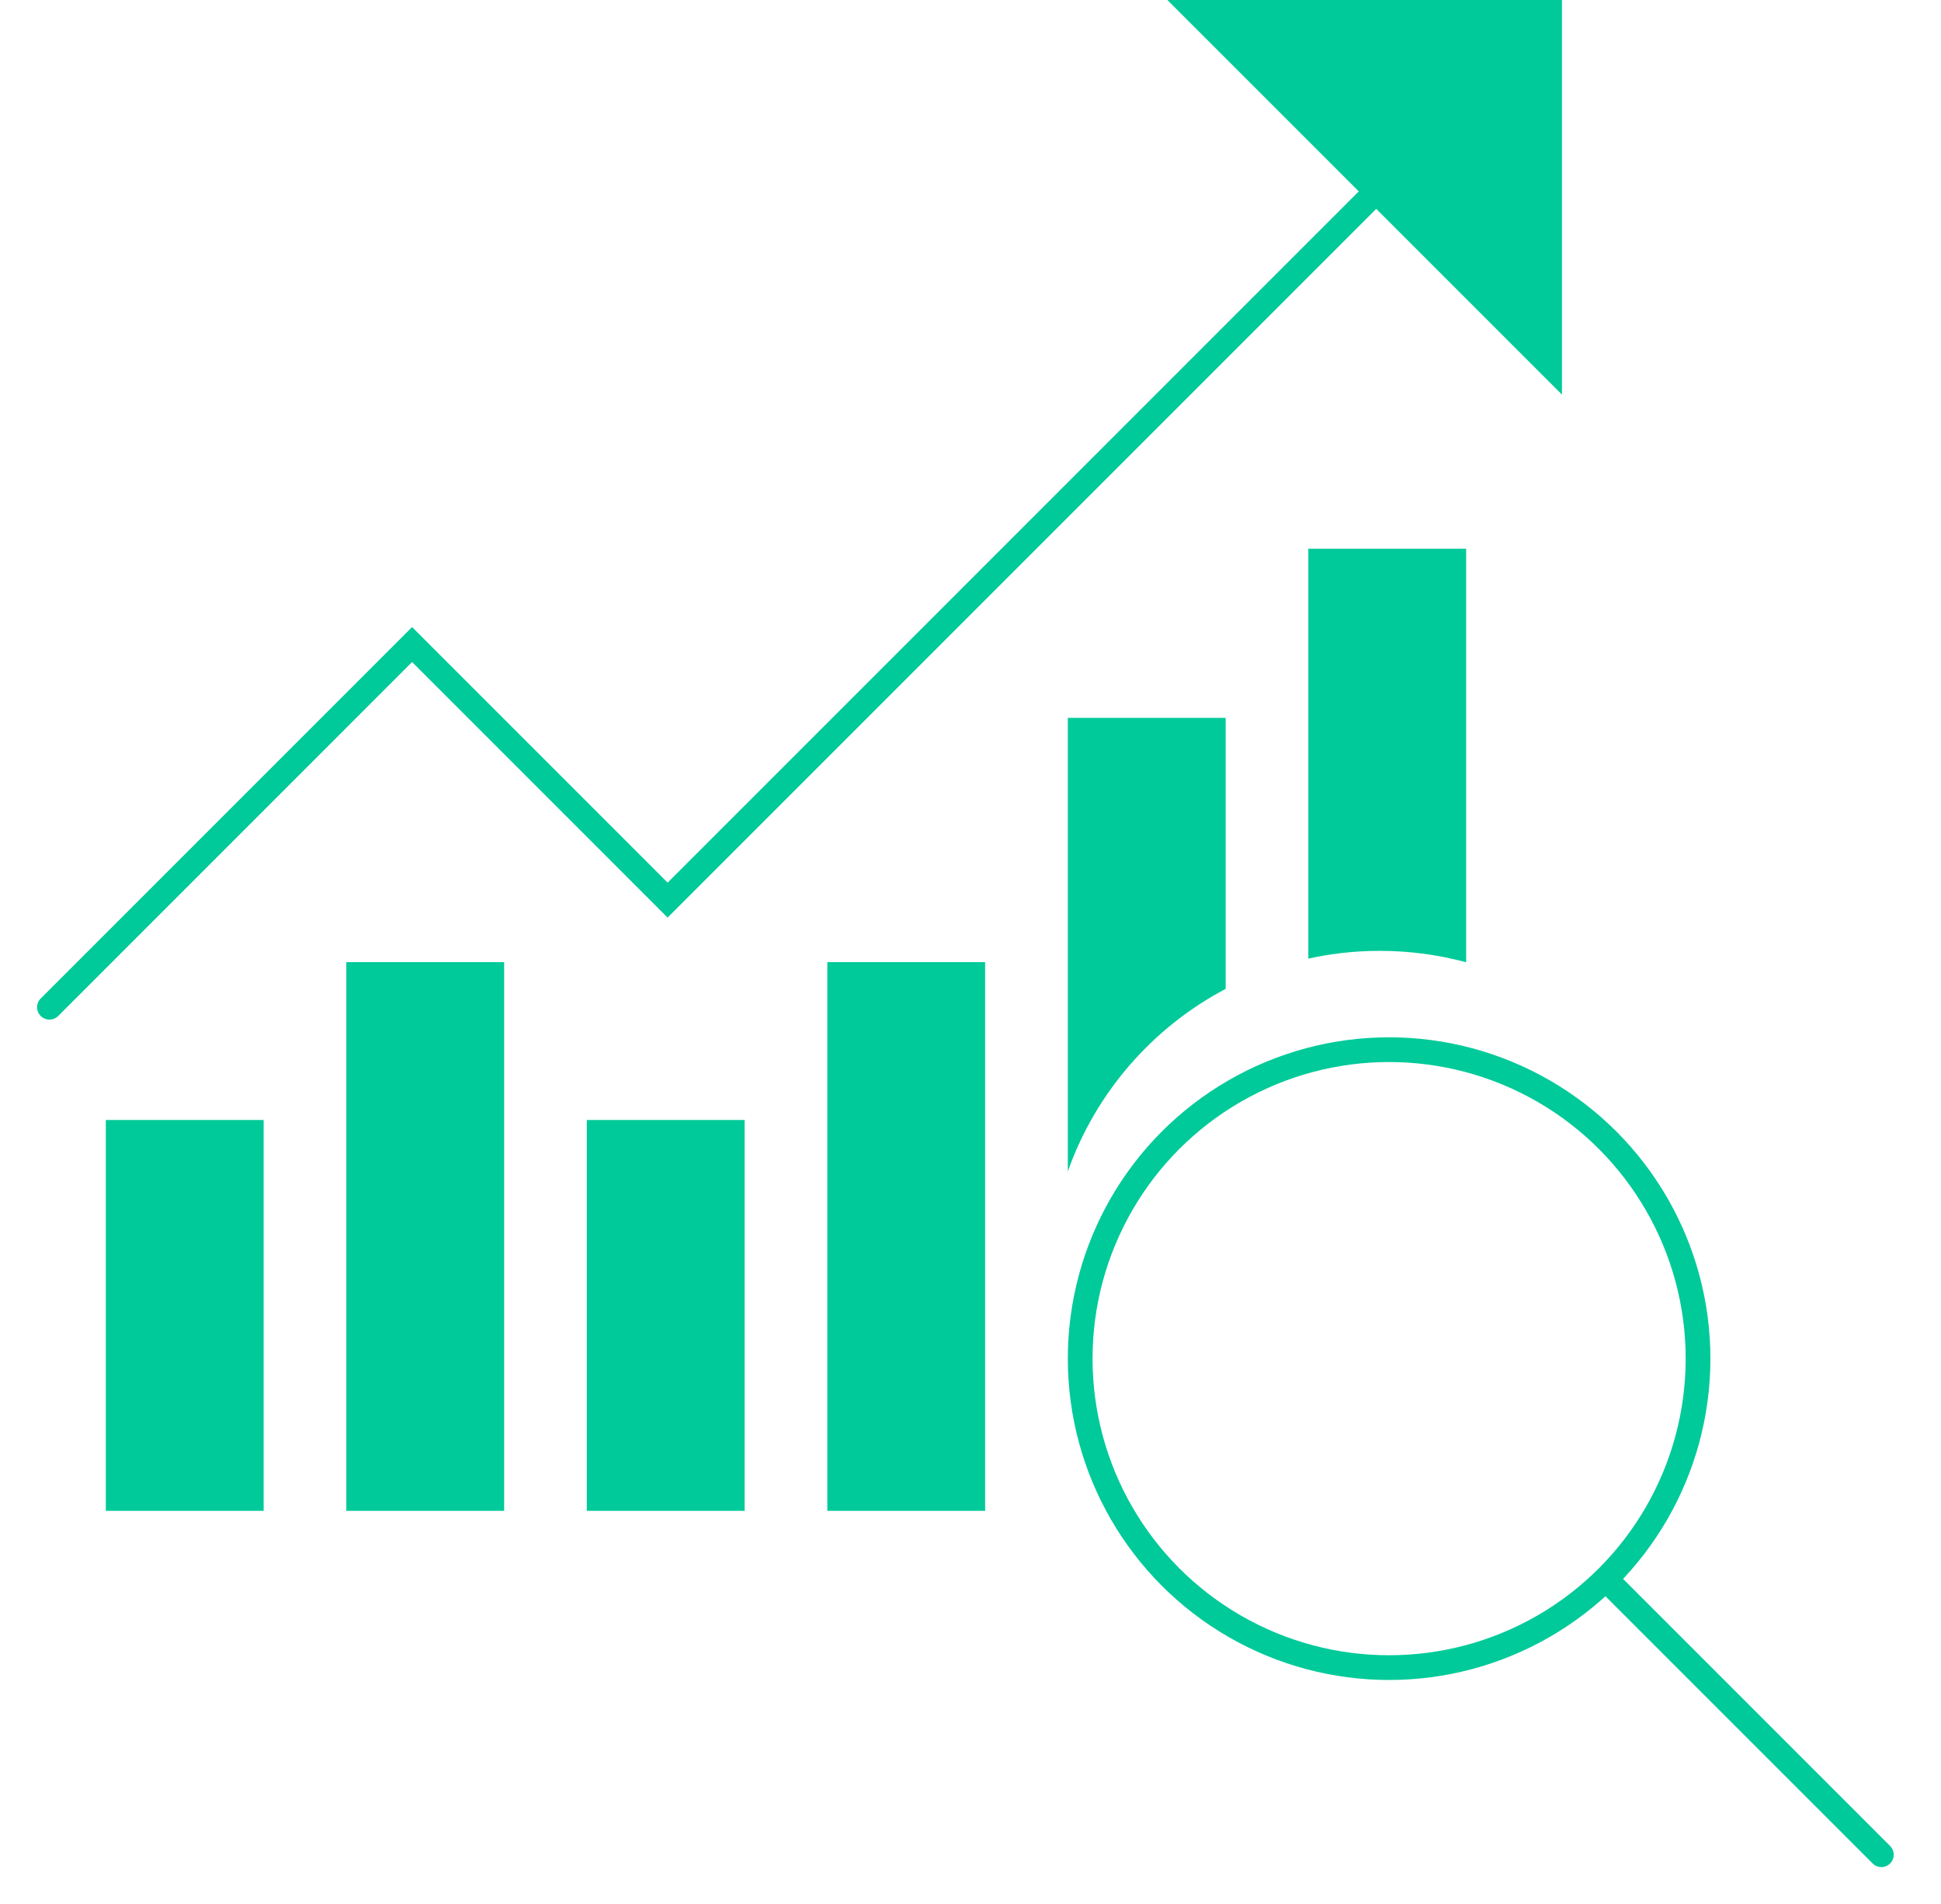
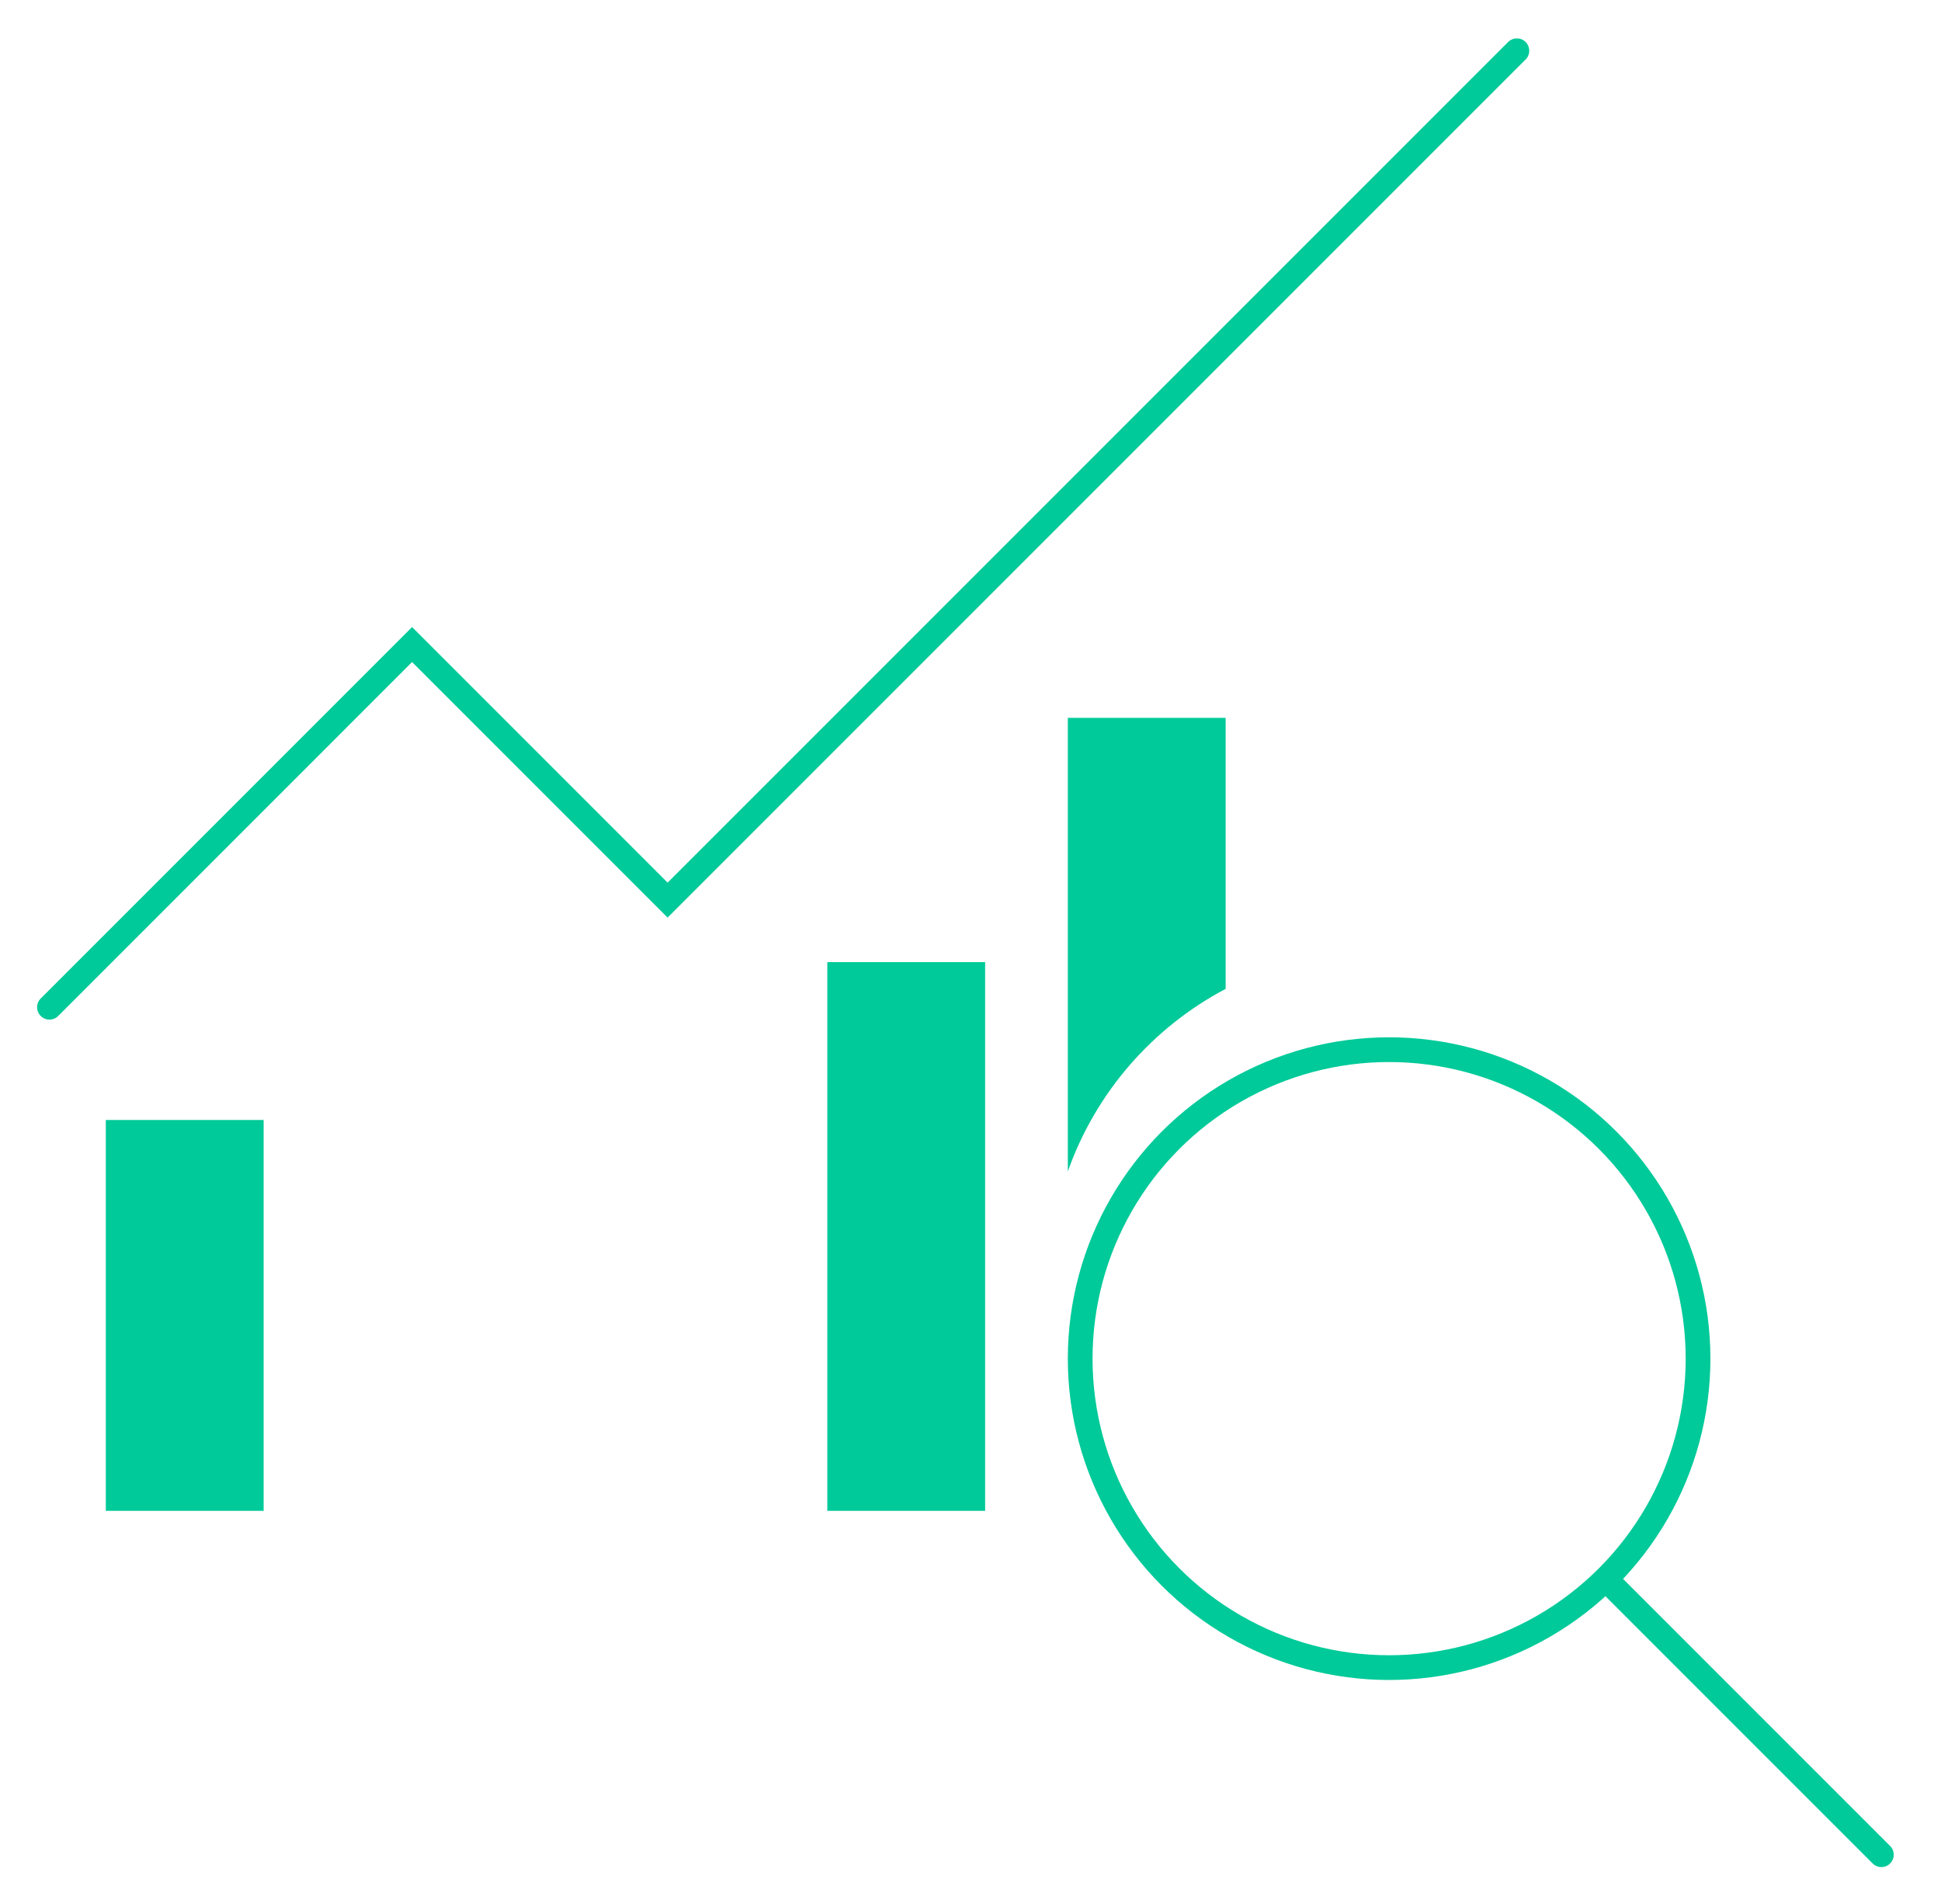
<svg xmlns="http://www.w3.org/2000/svg" width="157" height="154" viewBox="0 0 157 154" fill="none">
  <rect x="8.559" y="90.578" width="12.766" height="31.611" fill="#00CA99" />
-   <rect x="47.465" y="90.578" width="12.766" height="31.611" fill="#00CA99" />
-   <rect x="28.012" y="77.812" width="12.766" height="44.377" fill="#00CA99" />
  <rect x="66.918" y="77.812" width="12.766" height="44.377" fill="#00CA99" />
  <path fill-rule="evenodd" clip-rule="evenodd" d="M99.138 58.056H86.372V94.739C88.624 88.361 93.226 83.093 99.138 79.975V58.056Z" fill="#00CA99" />
-   <path fill-rule="evenodd" clip-rule="evenodd" d="M118.591 44.378H105.825V77.526C107.685 77.116 109.617 76.9 111.6 76.9C114.019 76.9 116.363 77.222 118.591 77.823V44.378Z" fill="#00CA99" />
  <path d="M4 81.46L33.331 52.128L54 72.797L122.694 4.104" stroke="#00CA99" stroke-width="2" stroke-linecap="round" />
-   <path d="M126.341 31.915L94.426 0H126.341V31.915Z" fill="#00CA99" />
  <circle cx="112.36" cy="109.88" r="24.988" stroke="#00CA99" stroke-width="2" />
  <path d="M130.597 128.42L152.177 150" stroke="#00CA99" stroke-width="2" stroke-linecap="round" />
</svg>